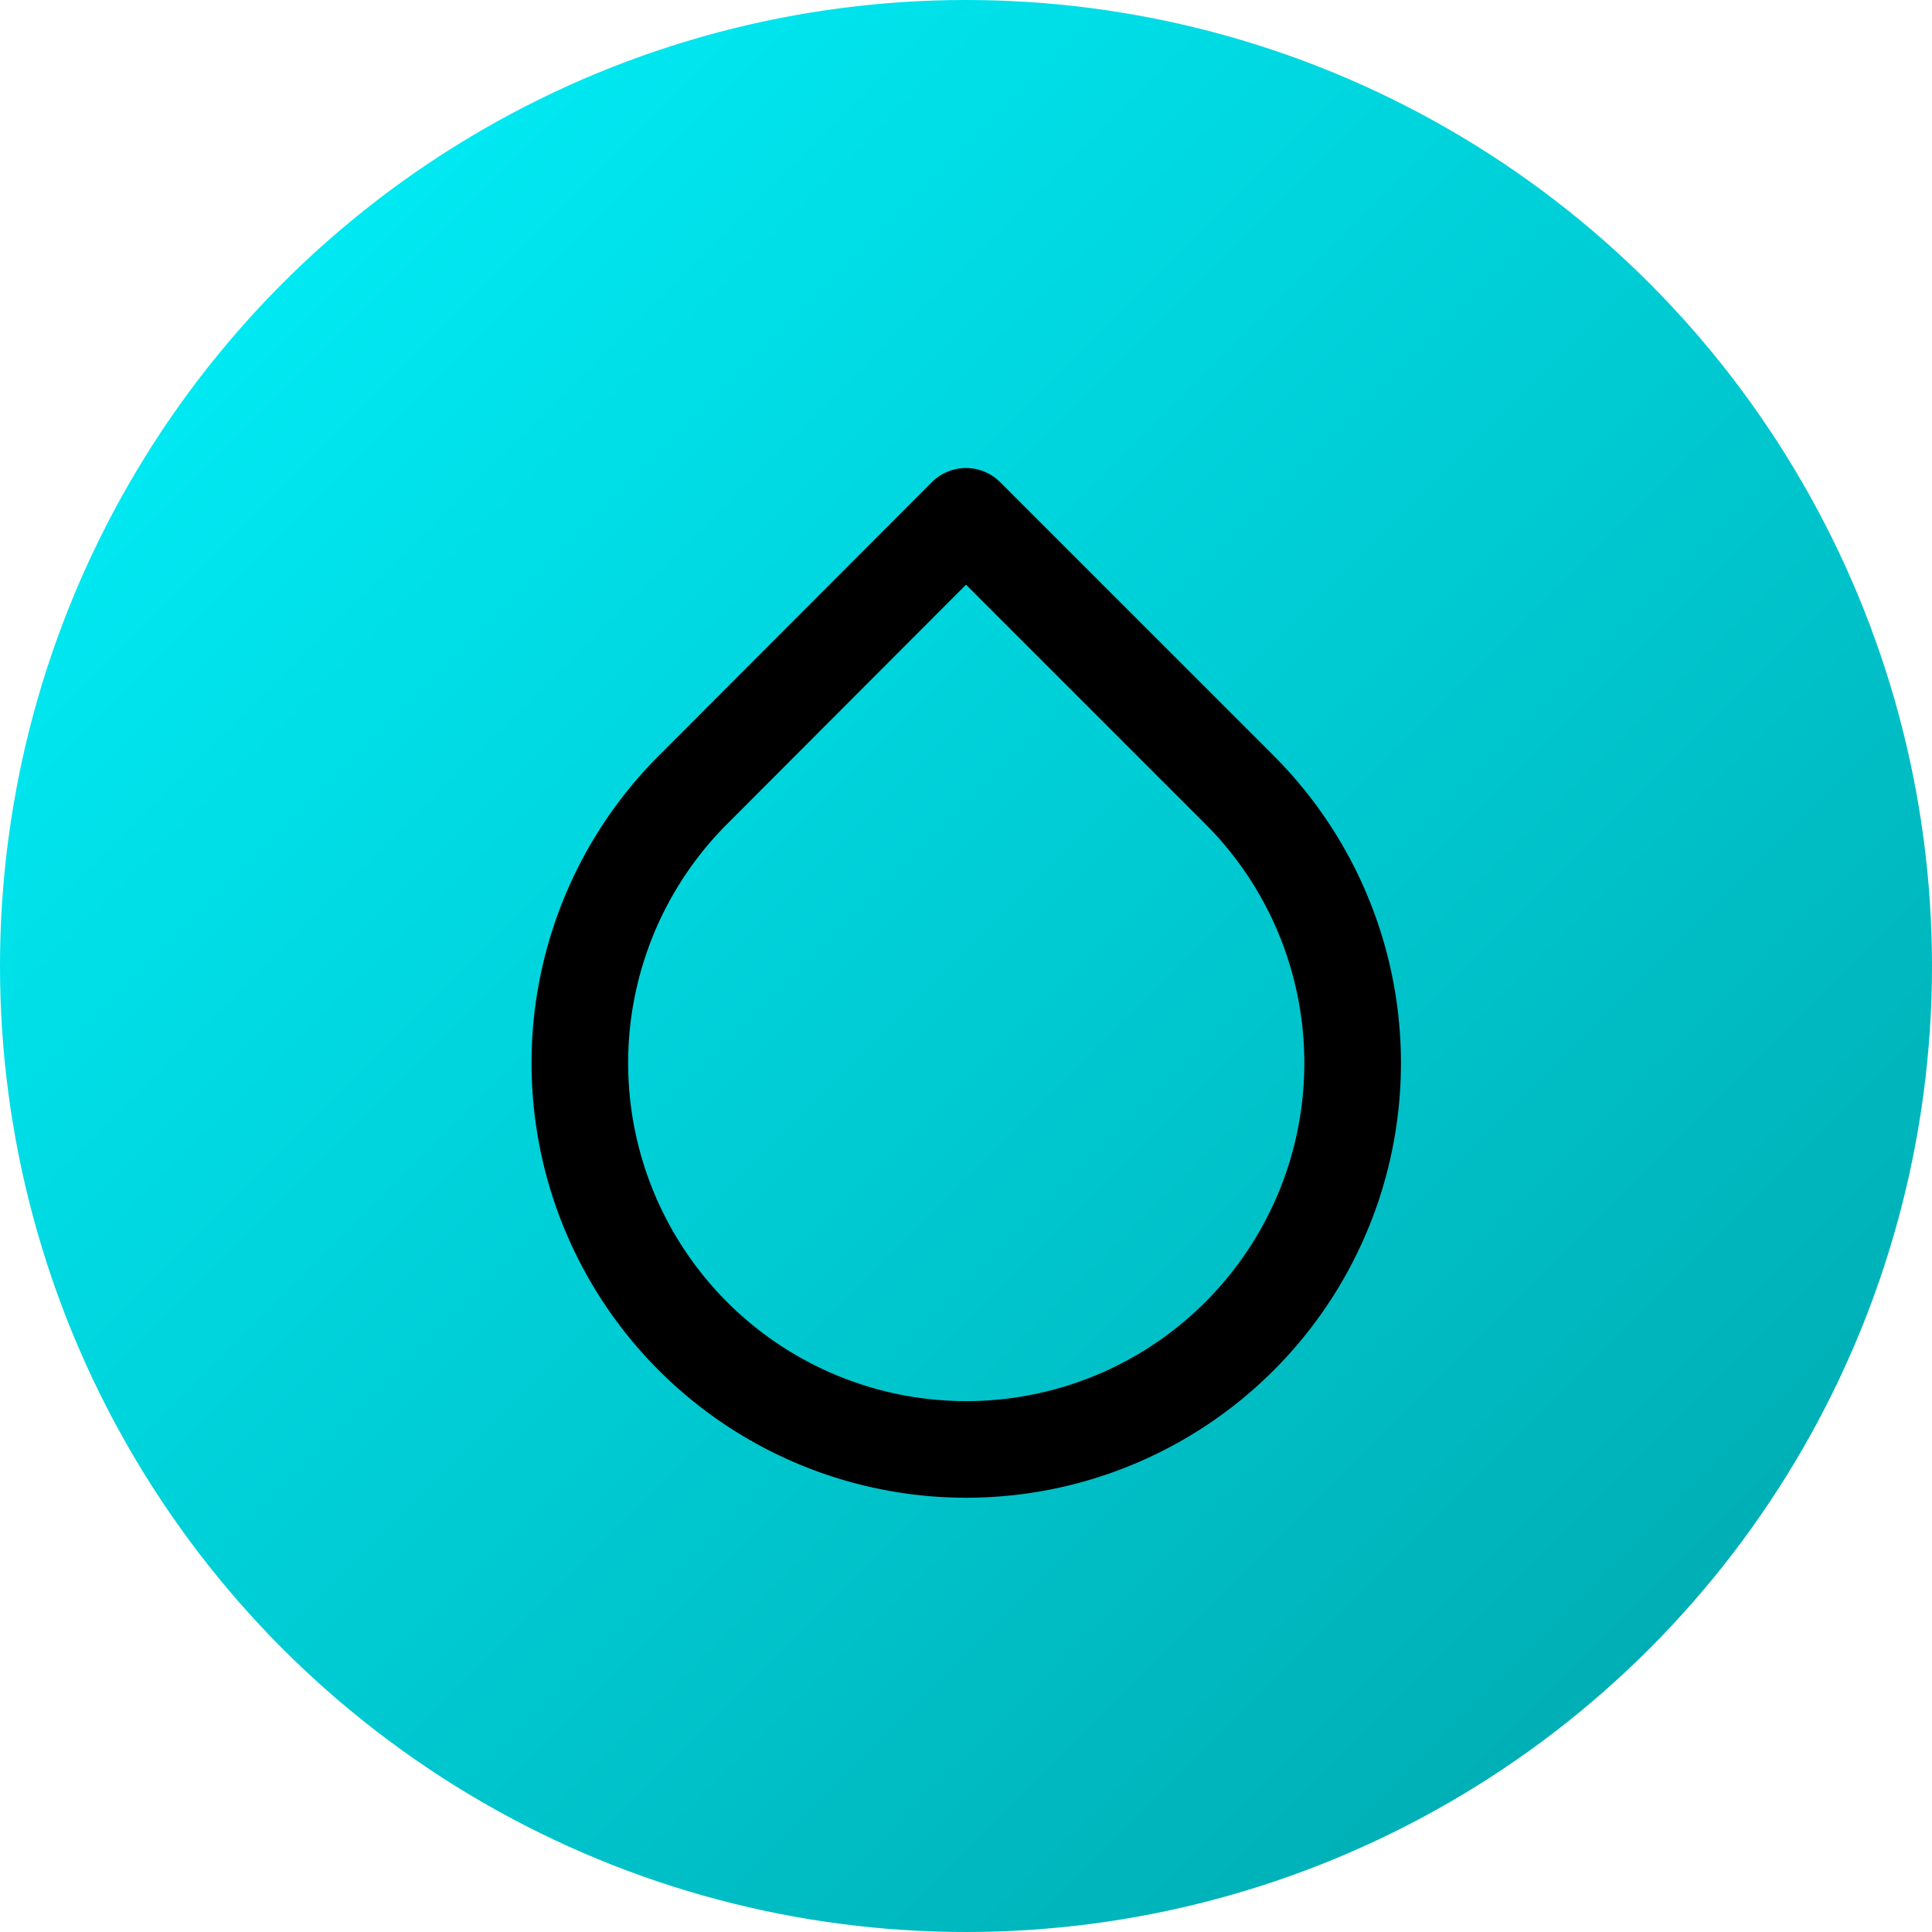
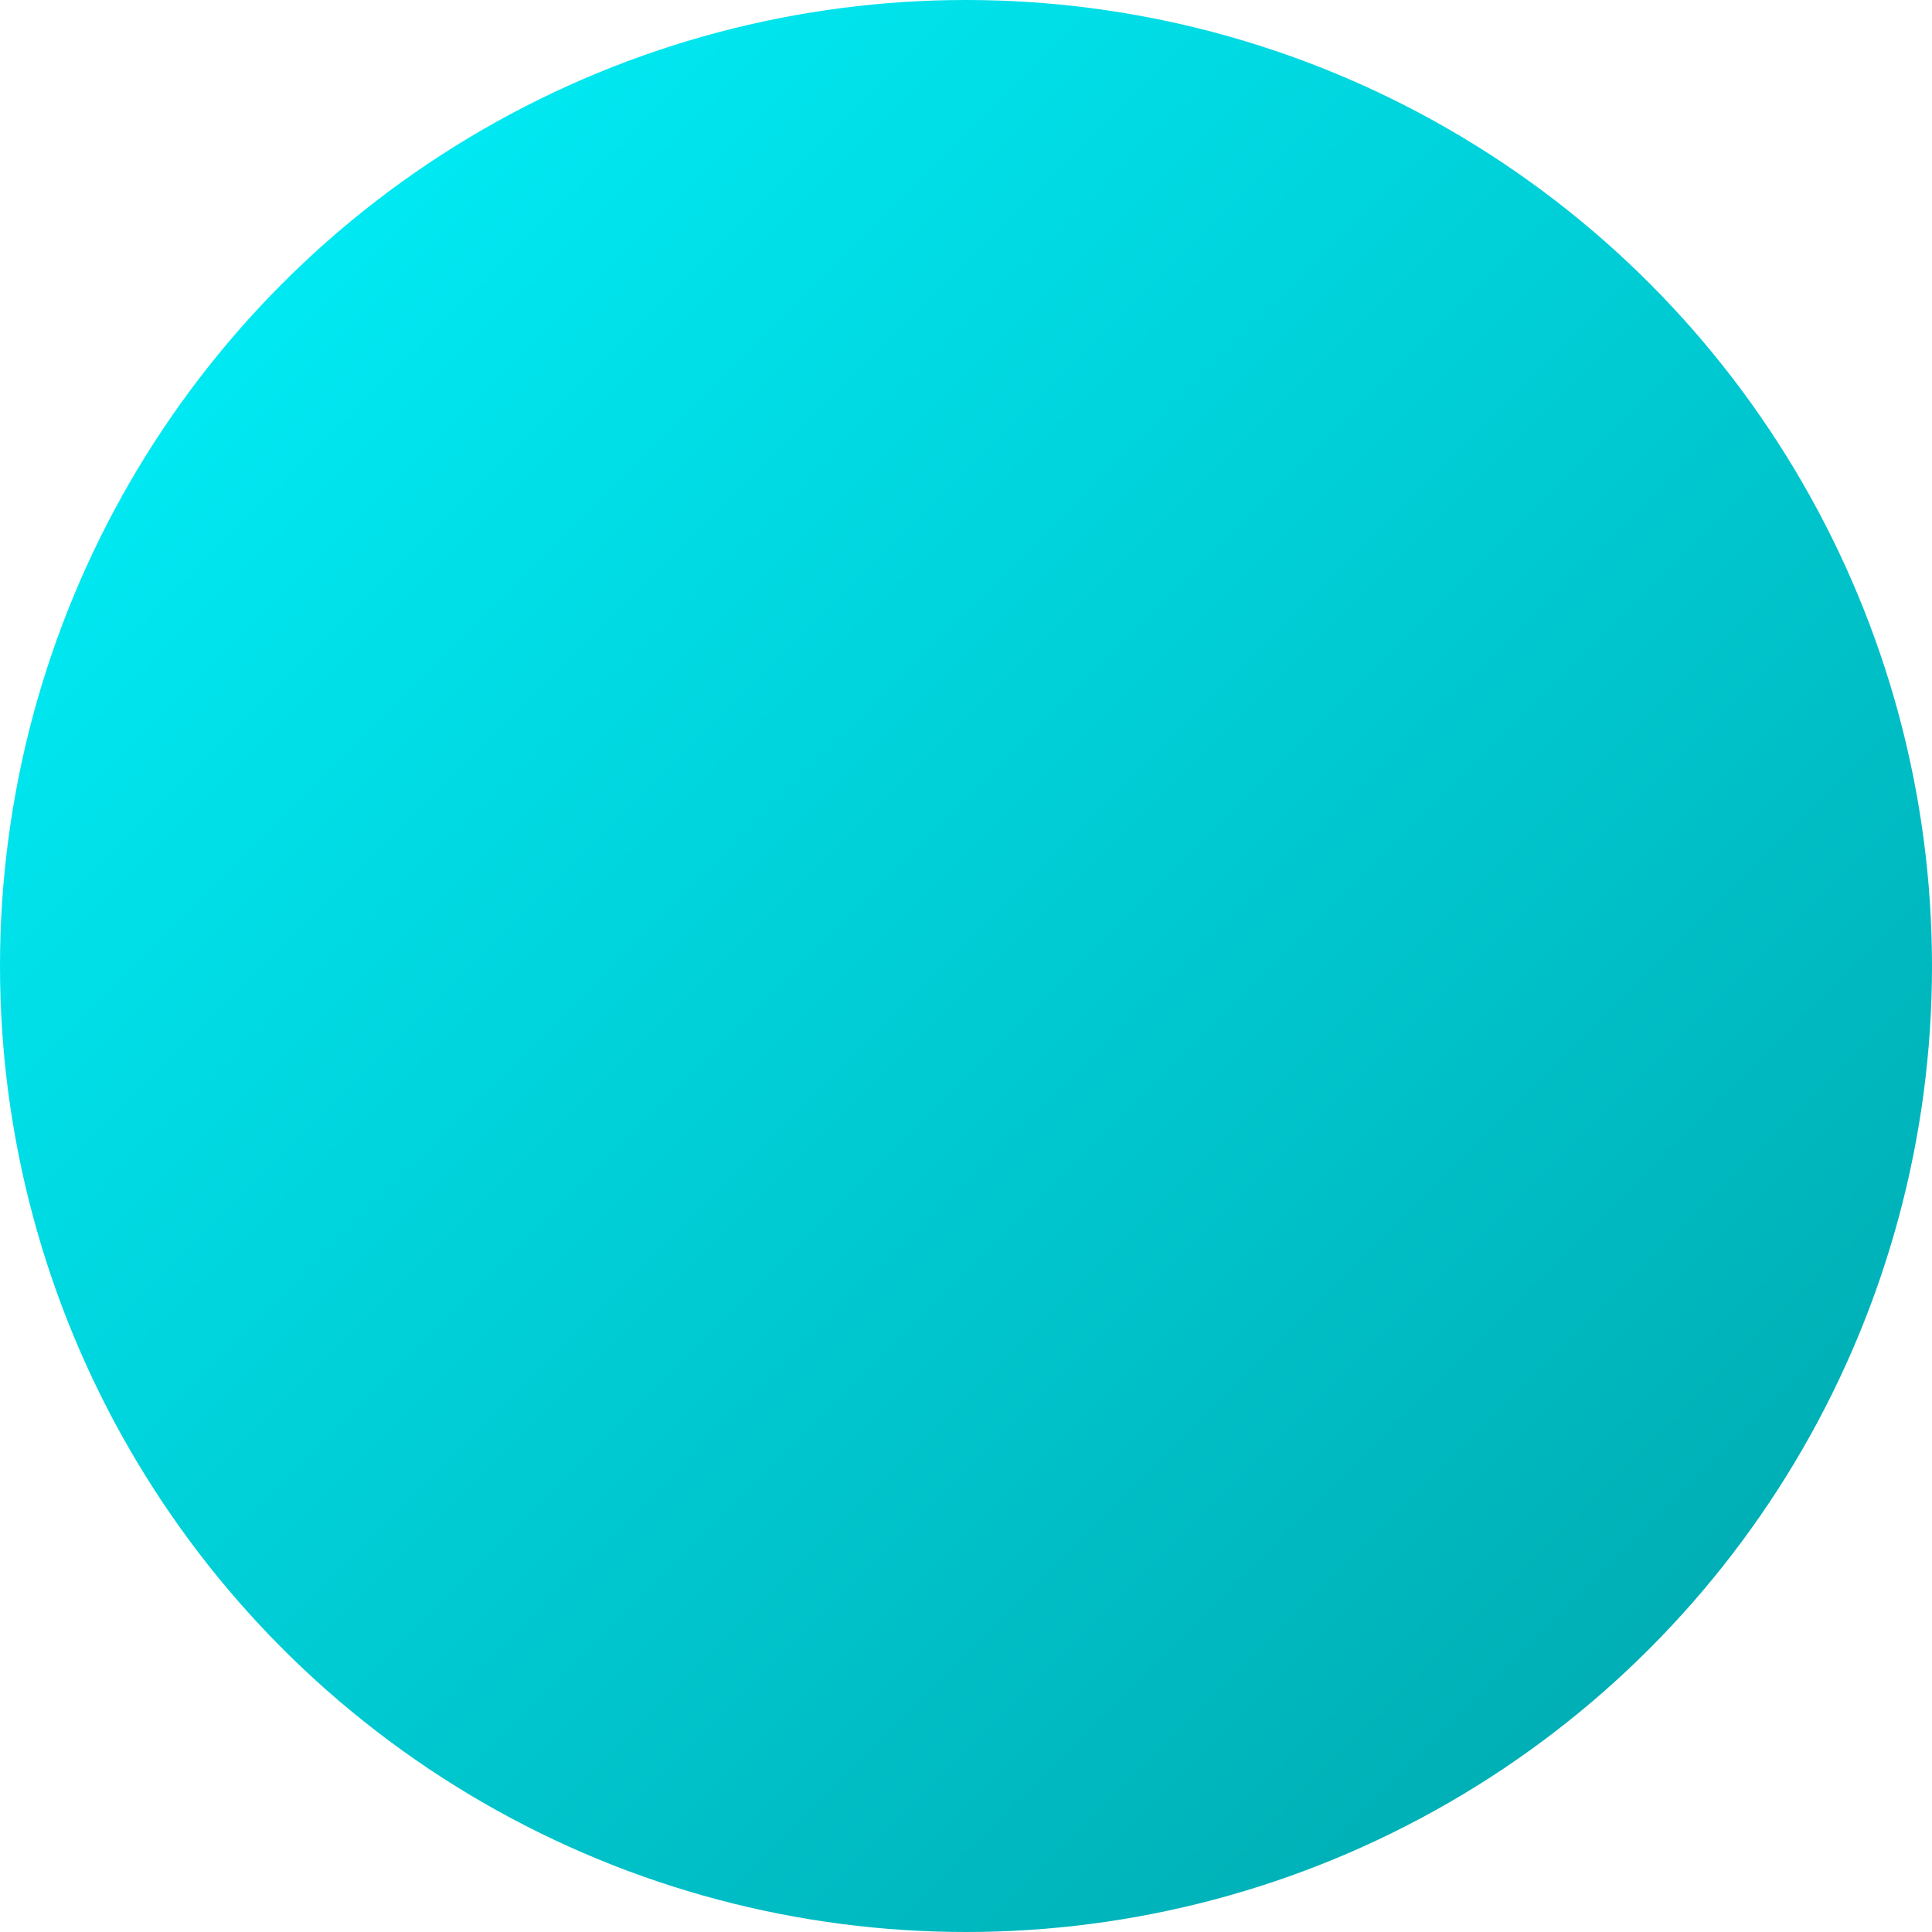
<svg xmlns="http://www.w3.org/2000/svg" width="40" height="40" viewBox="0 0 40 40" fill="none">
  <defs>
    <linearGradient id="grad1" x1="0%" y1="0%" x2="100%" y2="100%">
      <stop offset="0%" style="stop-color:#00F5FF;stop-opacity:1" />
      <stop offset="100%" style="stop-color:#00A3A9;stop-opacity:1" />
    </linearGradient>
  </defs>
  <circle cx="20" cy="20" r="20" fill="url(#grad1)" />
  <g transform="translate(8, 8)">
-     <path d="M12 2.69l5.66 5.66a8 8 0 1 1-11.31 0z" stroke="black" stroke-width="2" stroke-linecap="round" stroke-linejoin="round" fill="none" />
-   </g>
+     </g>
</svg>